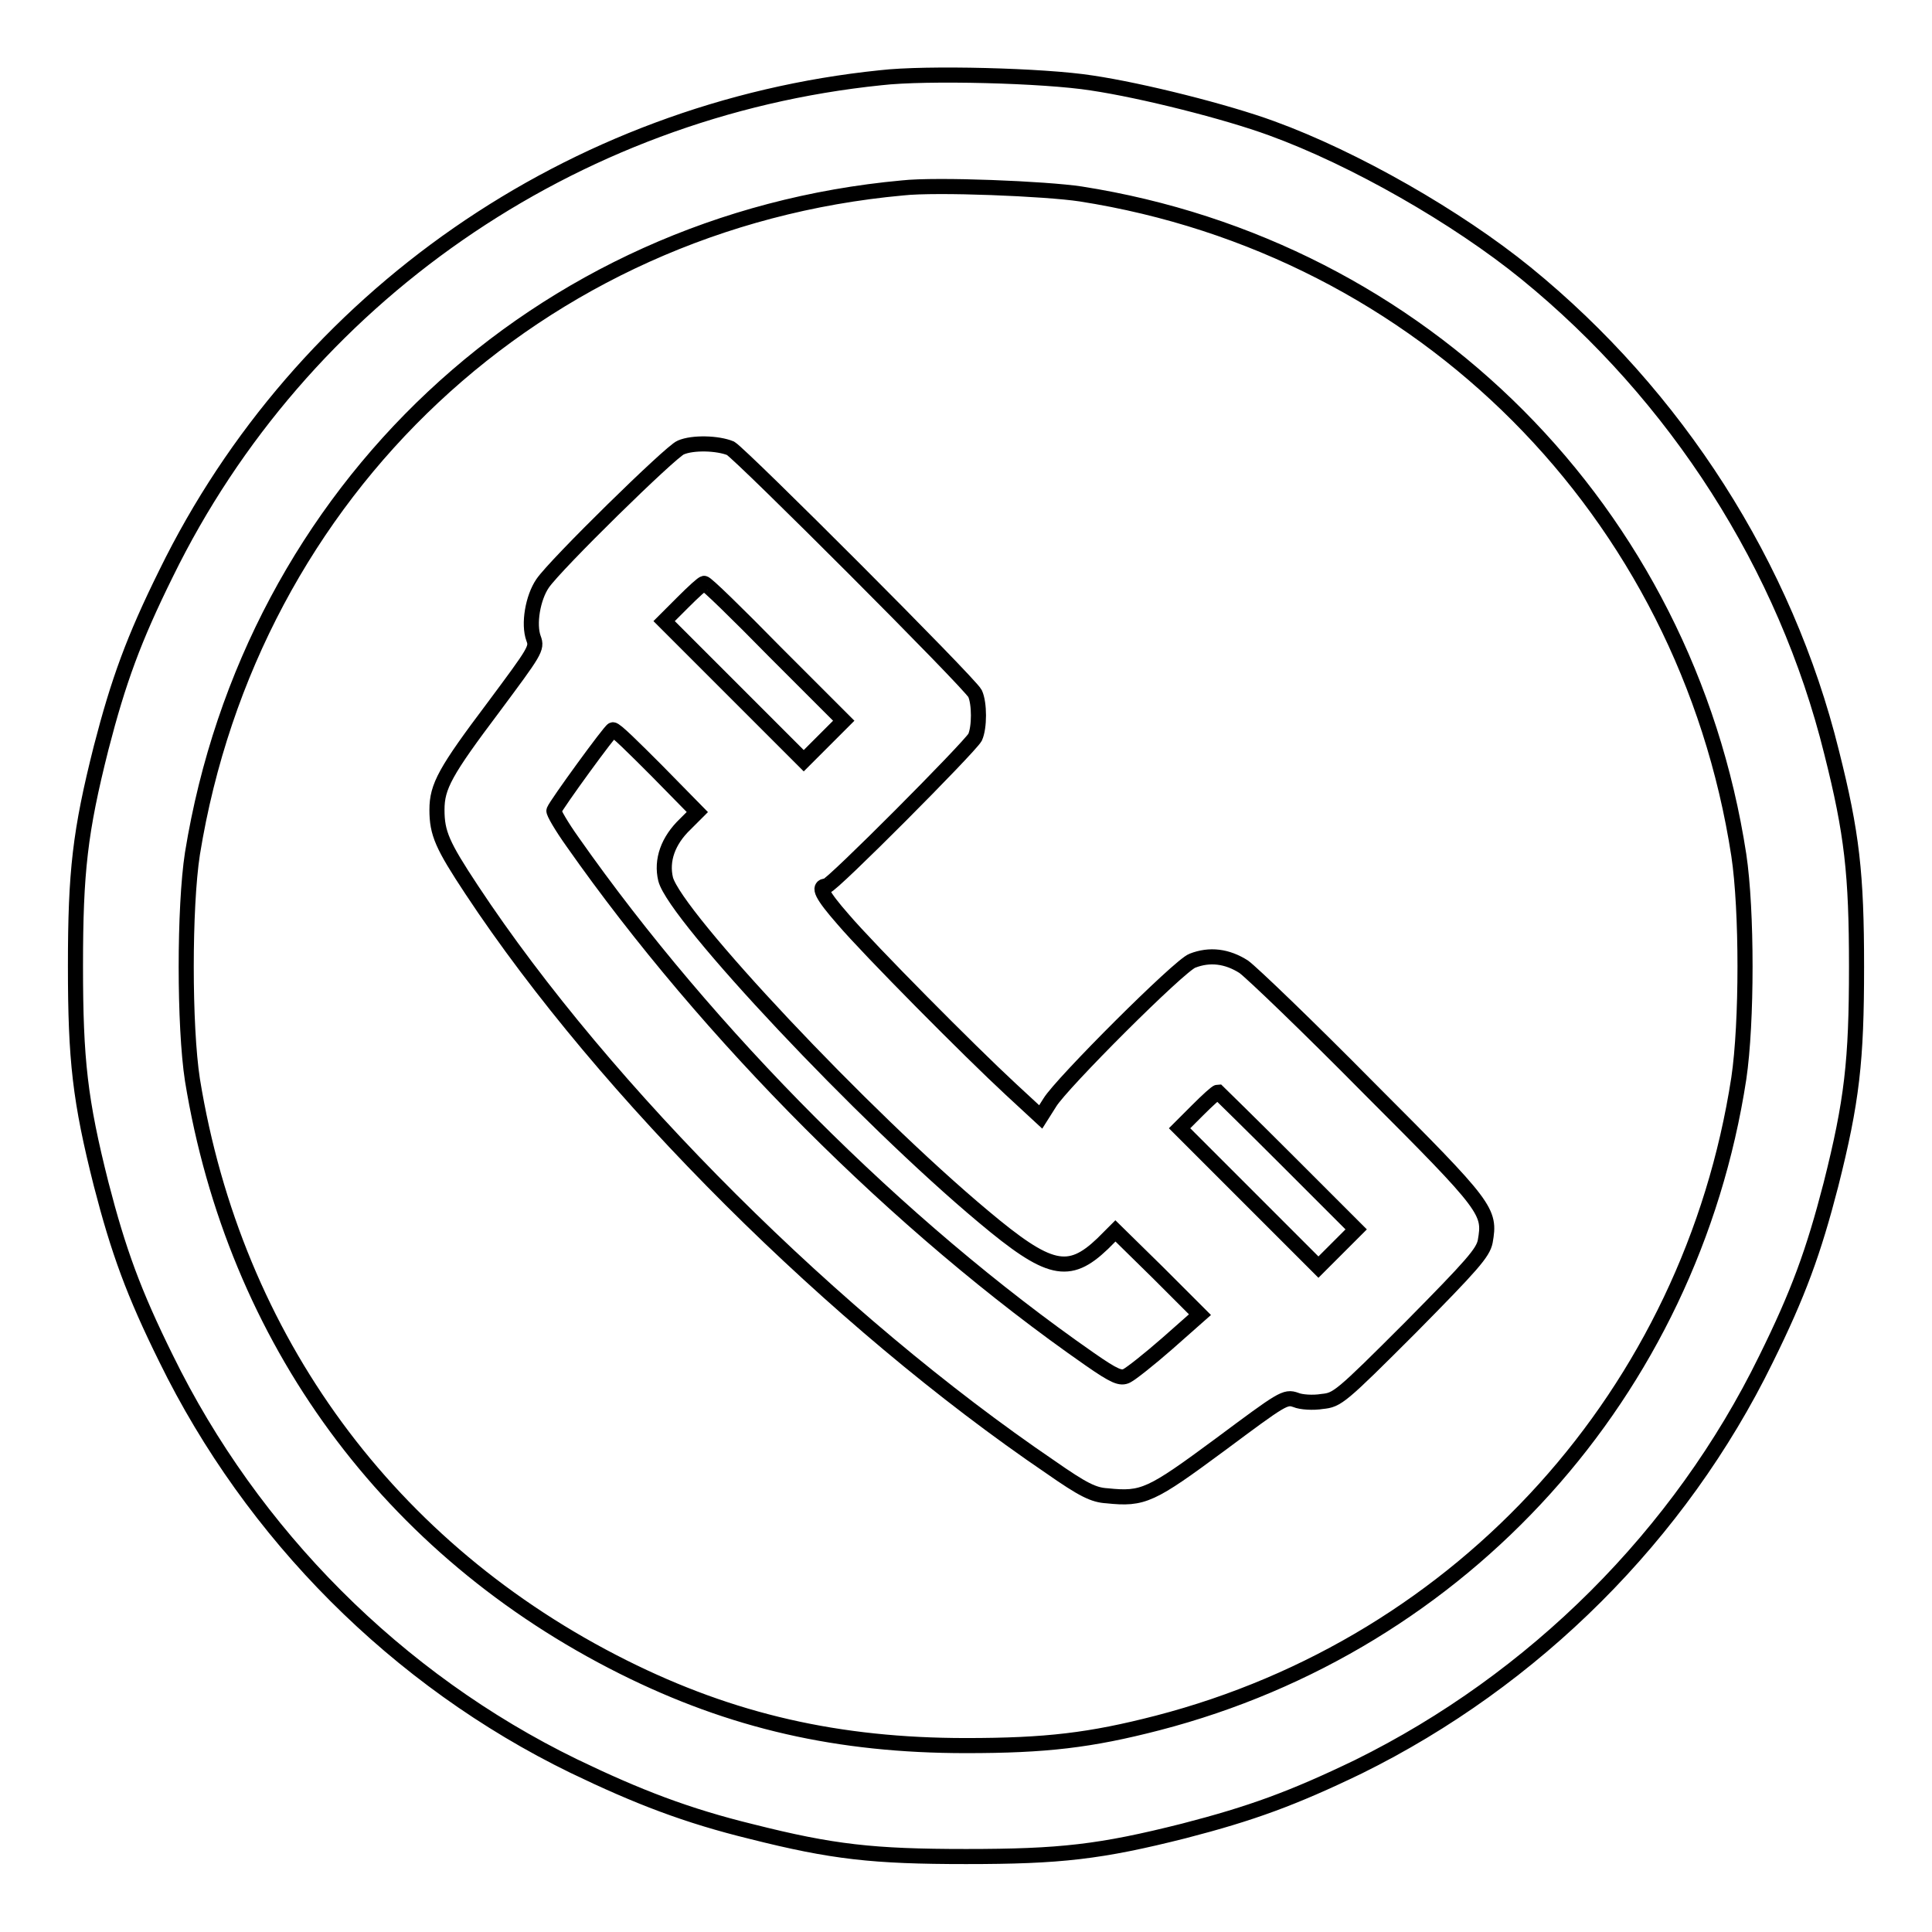
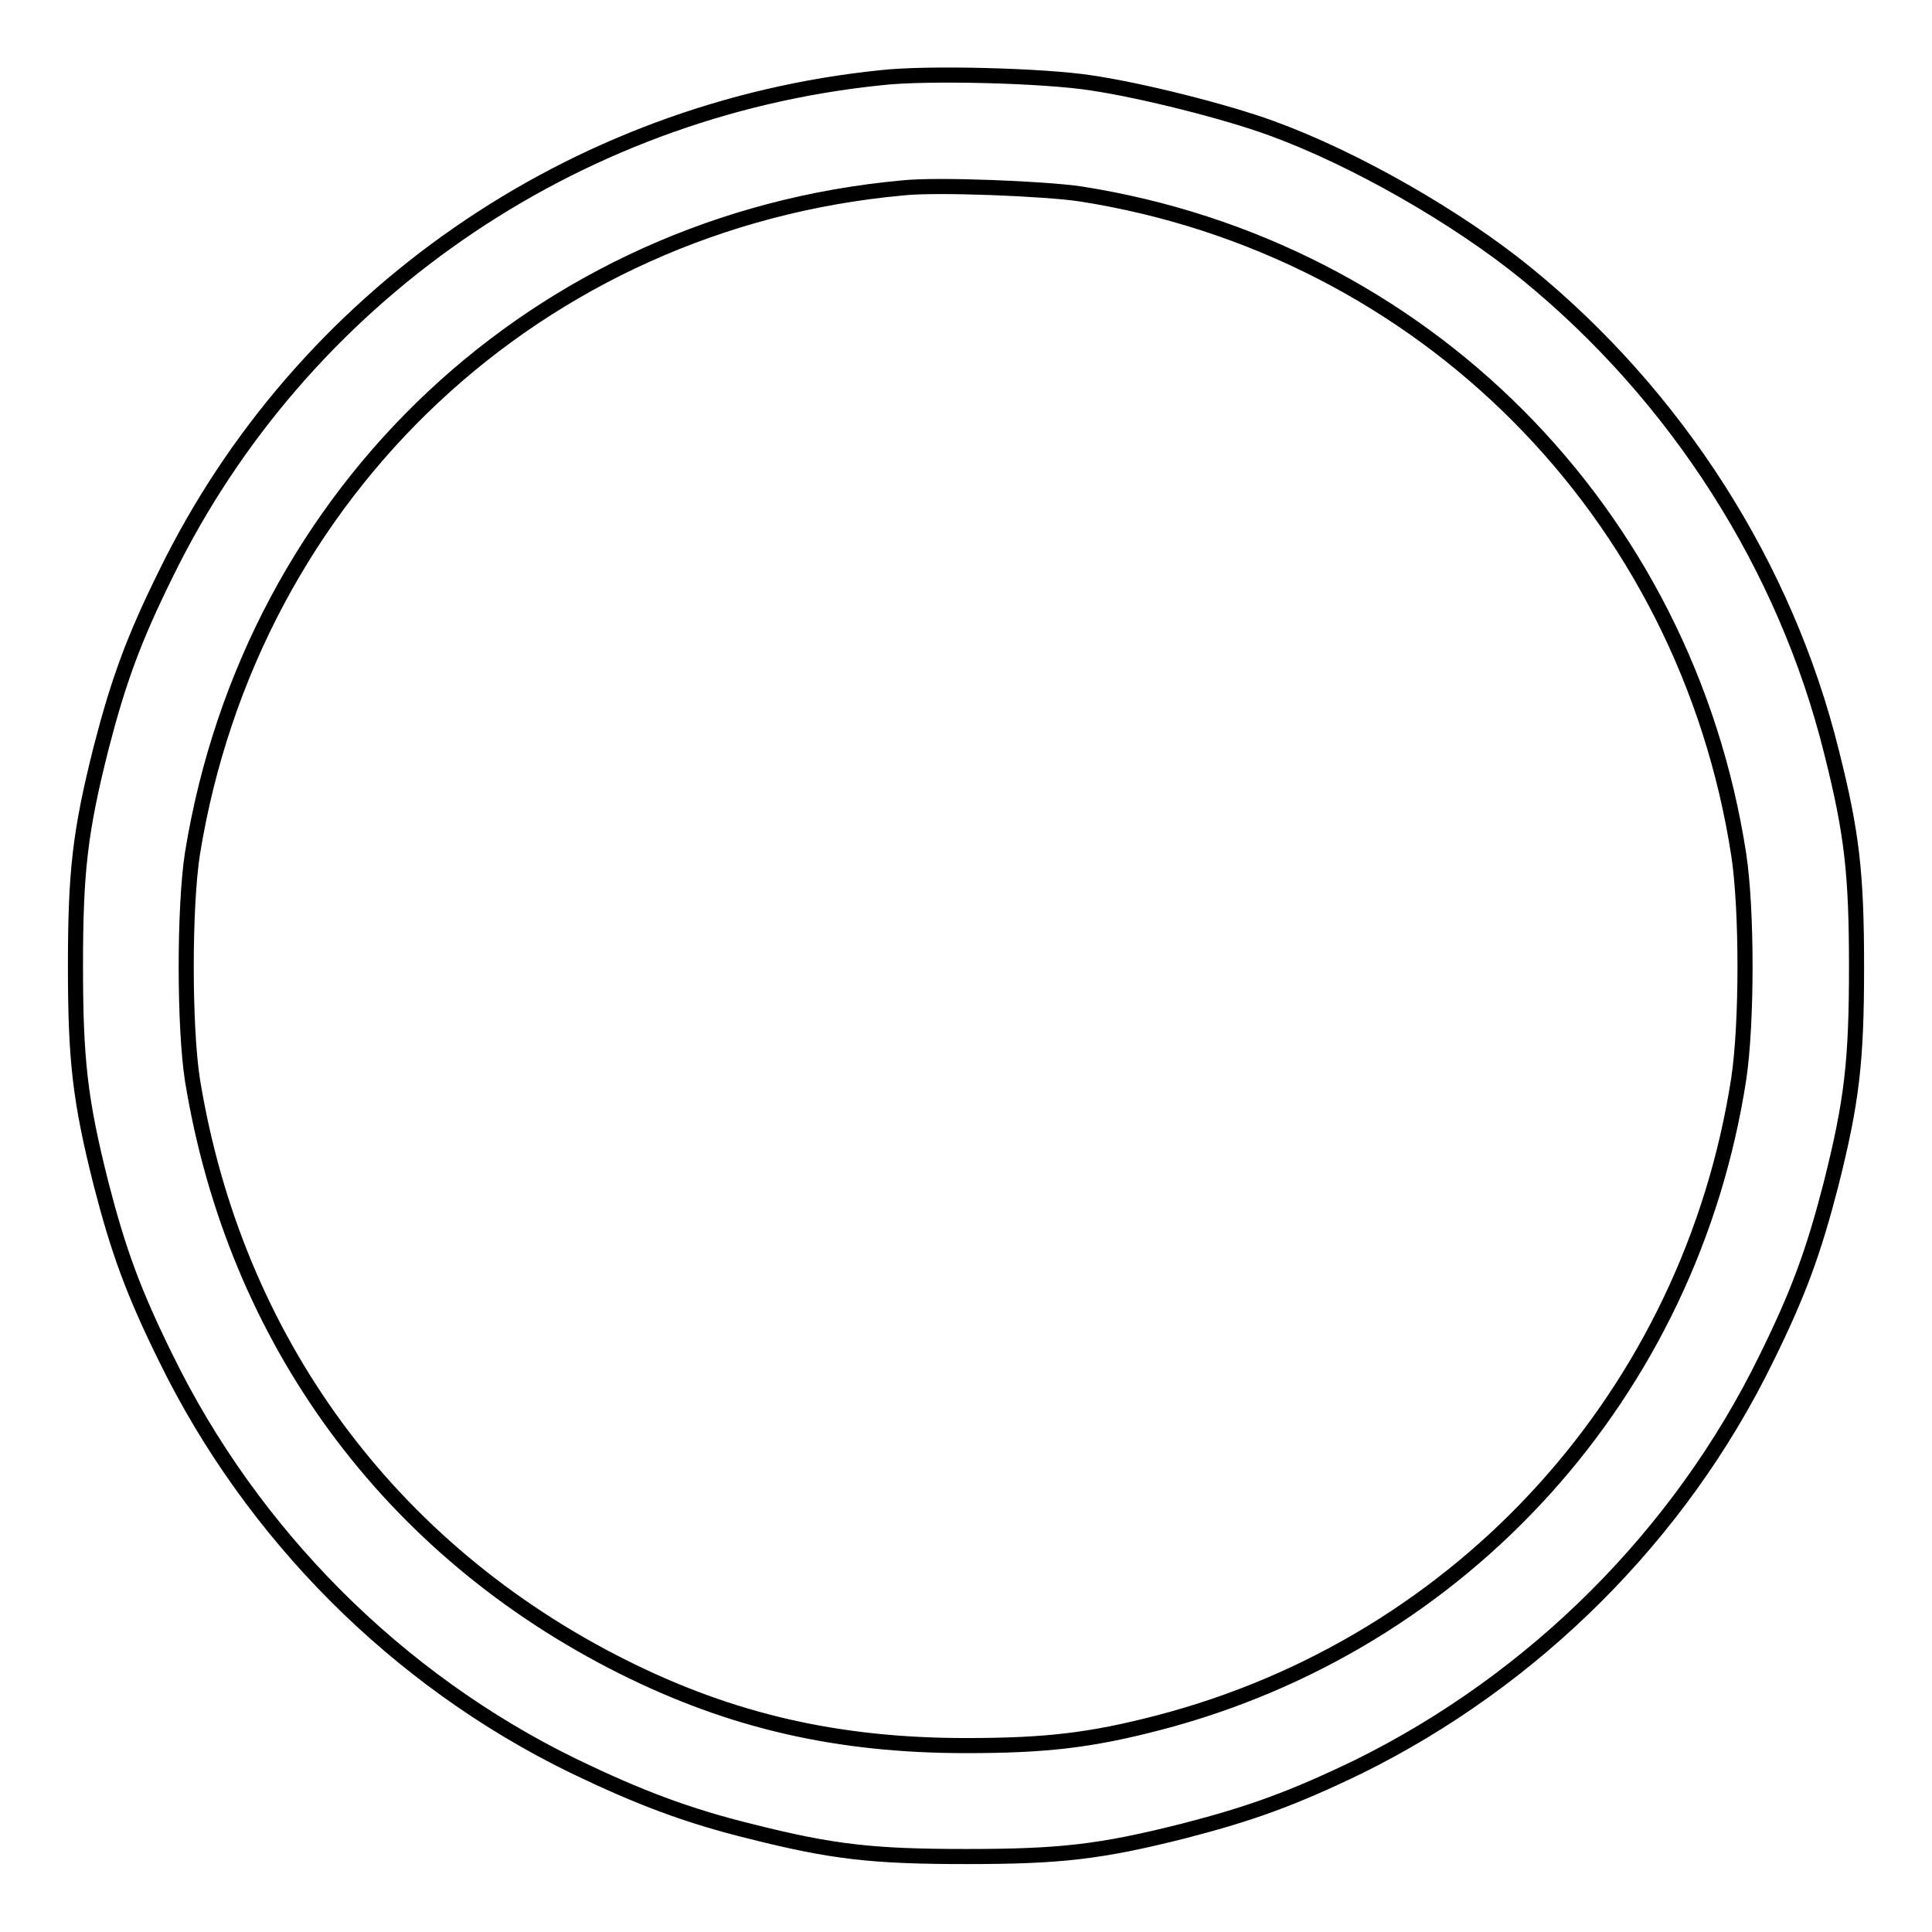
<svg xmlns="http://www.w3.org/2000/svg" version="1.1" x="0px" y="0px" viewBox="0 0 256 256" enable-background="new 0 0 256 256" xml:space="preserve">
  <g>
    <g>
      <g>
        <path stroke-width="2" fill-opacity="0" stroke="#000000" d="M116.7,10.3C75.8,14.5,39.9,39.4,22,76c-4.3,8.7-6.3,14.2-8.6,23.1C10.6,110.2,10,115.5,10,128c0,12.5,0.6,17.8,3.4,28.9c2.3,8.9,4.3,14.4,8.6,23.1c11.4,23.3,30.6,42.6,54,54c8.5,4.1,15,6.6,23.6,8.7c10.7,2.7,16.1,3.3,28.4,3.3c12.5,0,17.8-0.6,28.9-3.4c8.9-2.3,14.4-4.3,23.1-8.5c23.3-11.5,42.6-30.7,54-54c4.3-8.7,6.3-14.2,8.6-23.1c2.8-11.1,3.4-16.4,3.4-28.9c0-12.3-0.6-17.7-3.3-28.4c-6.1-24.7-20.6-47.3-40.5-63.5c-9.1-7.4-22.7-15.2-33.7-19.2c-6-2.2-17.1-5-23.8-6C138.4,10,122.7,9.6,116.7,10.3z M143.2,25.7c45.3,7.1,80.2,42.1,87.2,87.6c1.1,7.3,1.1,22.2,0,29.6c-6.4,41.6-36.5,74.9-77,85.4c-8.9,2.3-14.8,3-25.4,3c-16.9,0-31-3.2-45.4-10.4c-31-15.5-51.5-43.4-57.1-77.8c-1.1-7.1-1.1-22.9,0-30c7.8-48.1,45.9-83.8,94.1-88.2C124.1,24.4,138.6,25,143.2,25.7z" />
-         <path stroke-width="2" fill-opacity="0" stroke="#000000" d="M90.2,59.3c-1.3,0.5-16.6,15.5-18.3,18c-1.3,1.9-1.9,5.4-1.2,7.3c0.5,1.3,0.2,1.7-5.3,9.1c-6.4,8.5-7.5,10.5-7.5,13.6c0,3.1,0.7,4.7,4.6,10.6c17.7,26.8,48.3,57.2,76.7,76.5c4.3,3,5.7,3.7,7.5,3.8c4.8,0.5,5.8,0,15-6.8c8.2-6.1,8.6-6.4,10-5.9c0.7,0.3,2.3,0.4,3.5,0.2c2-0.2,2.4-0.5,11.7-9.8c8.2-8.3,9.6-9.9,9.9-11.4c0.7-4,0.4-4.5-15.4-20.3c-8-8.1-15.5-15.3-16.6-16.1c-2.2-1.4-4.5-1.7-6.8-0.8c-1.7,0.6-17.4,16.3-18.9,18.8l-1.2,1.9l-4-3.7c-5.3-4.9-18.7-18.4-22.2-22.5c-2.8-3.2-3.4-4.4-2.2-4.4c0.7,0,18.9-18.3,19.7-19.7c0.6-1.3,0.6-4.5,0-5.8c-0.7-1.4-30.9-31.6-32.4-32.5C95.1,58.7,91.8,58.6,90.2,59.3z M102.7,86.4l9.1,9.1l-2.7,2.7l-2.6,2.6l-9.2-9.2L88,82.3l2.5-2.5c1.4-1.4,2.6-2.5,2.8-2.5C93.5,77.2,97.7,81.3,102.7,86.4z M87,102.1l5.4,5.5l-1.6,1.6c-2.3,2.2-3.2,4.8-2.6,7.3c1.3,4.9,26.3,31.5,42.1,44.7c8.7,7.3,11.3,7.9,15.8,3.6l1.7-1.7l5.6,5.5l5.6,5.6l-4.3,3.8c-2.4,2.1-4.8,4-5.4,4.3c-0.8,0.4-1.6,0.1-4.9-2.2c-25.3-17.6-50.6-43-68.5-68.5c-1.5-2.1-2.6-4-2.5-4.2c0.3-0.8,7.5-10.7,7.8-10.7C81.5,96.6,84,99.1,87,102.1z M170.6,153.8l9.1,9.1l-2.5,2.5l-2.5,2.5l-9.2-9.2l-9.2-9.2l2.4-2.4c1.3-1.3,2.5-2.4,2.7-2.4C161.4,144.7,165.6,148.8,170.6,153.8z" />
      </g>
    </g>
  </g>
</svg>